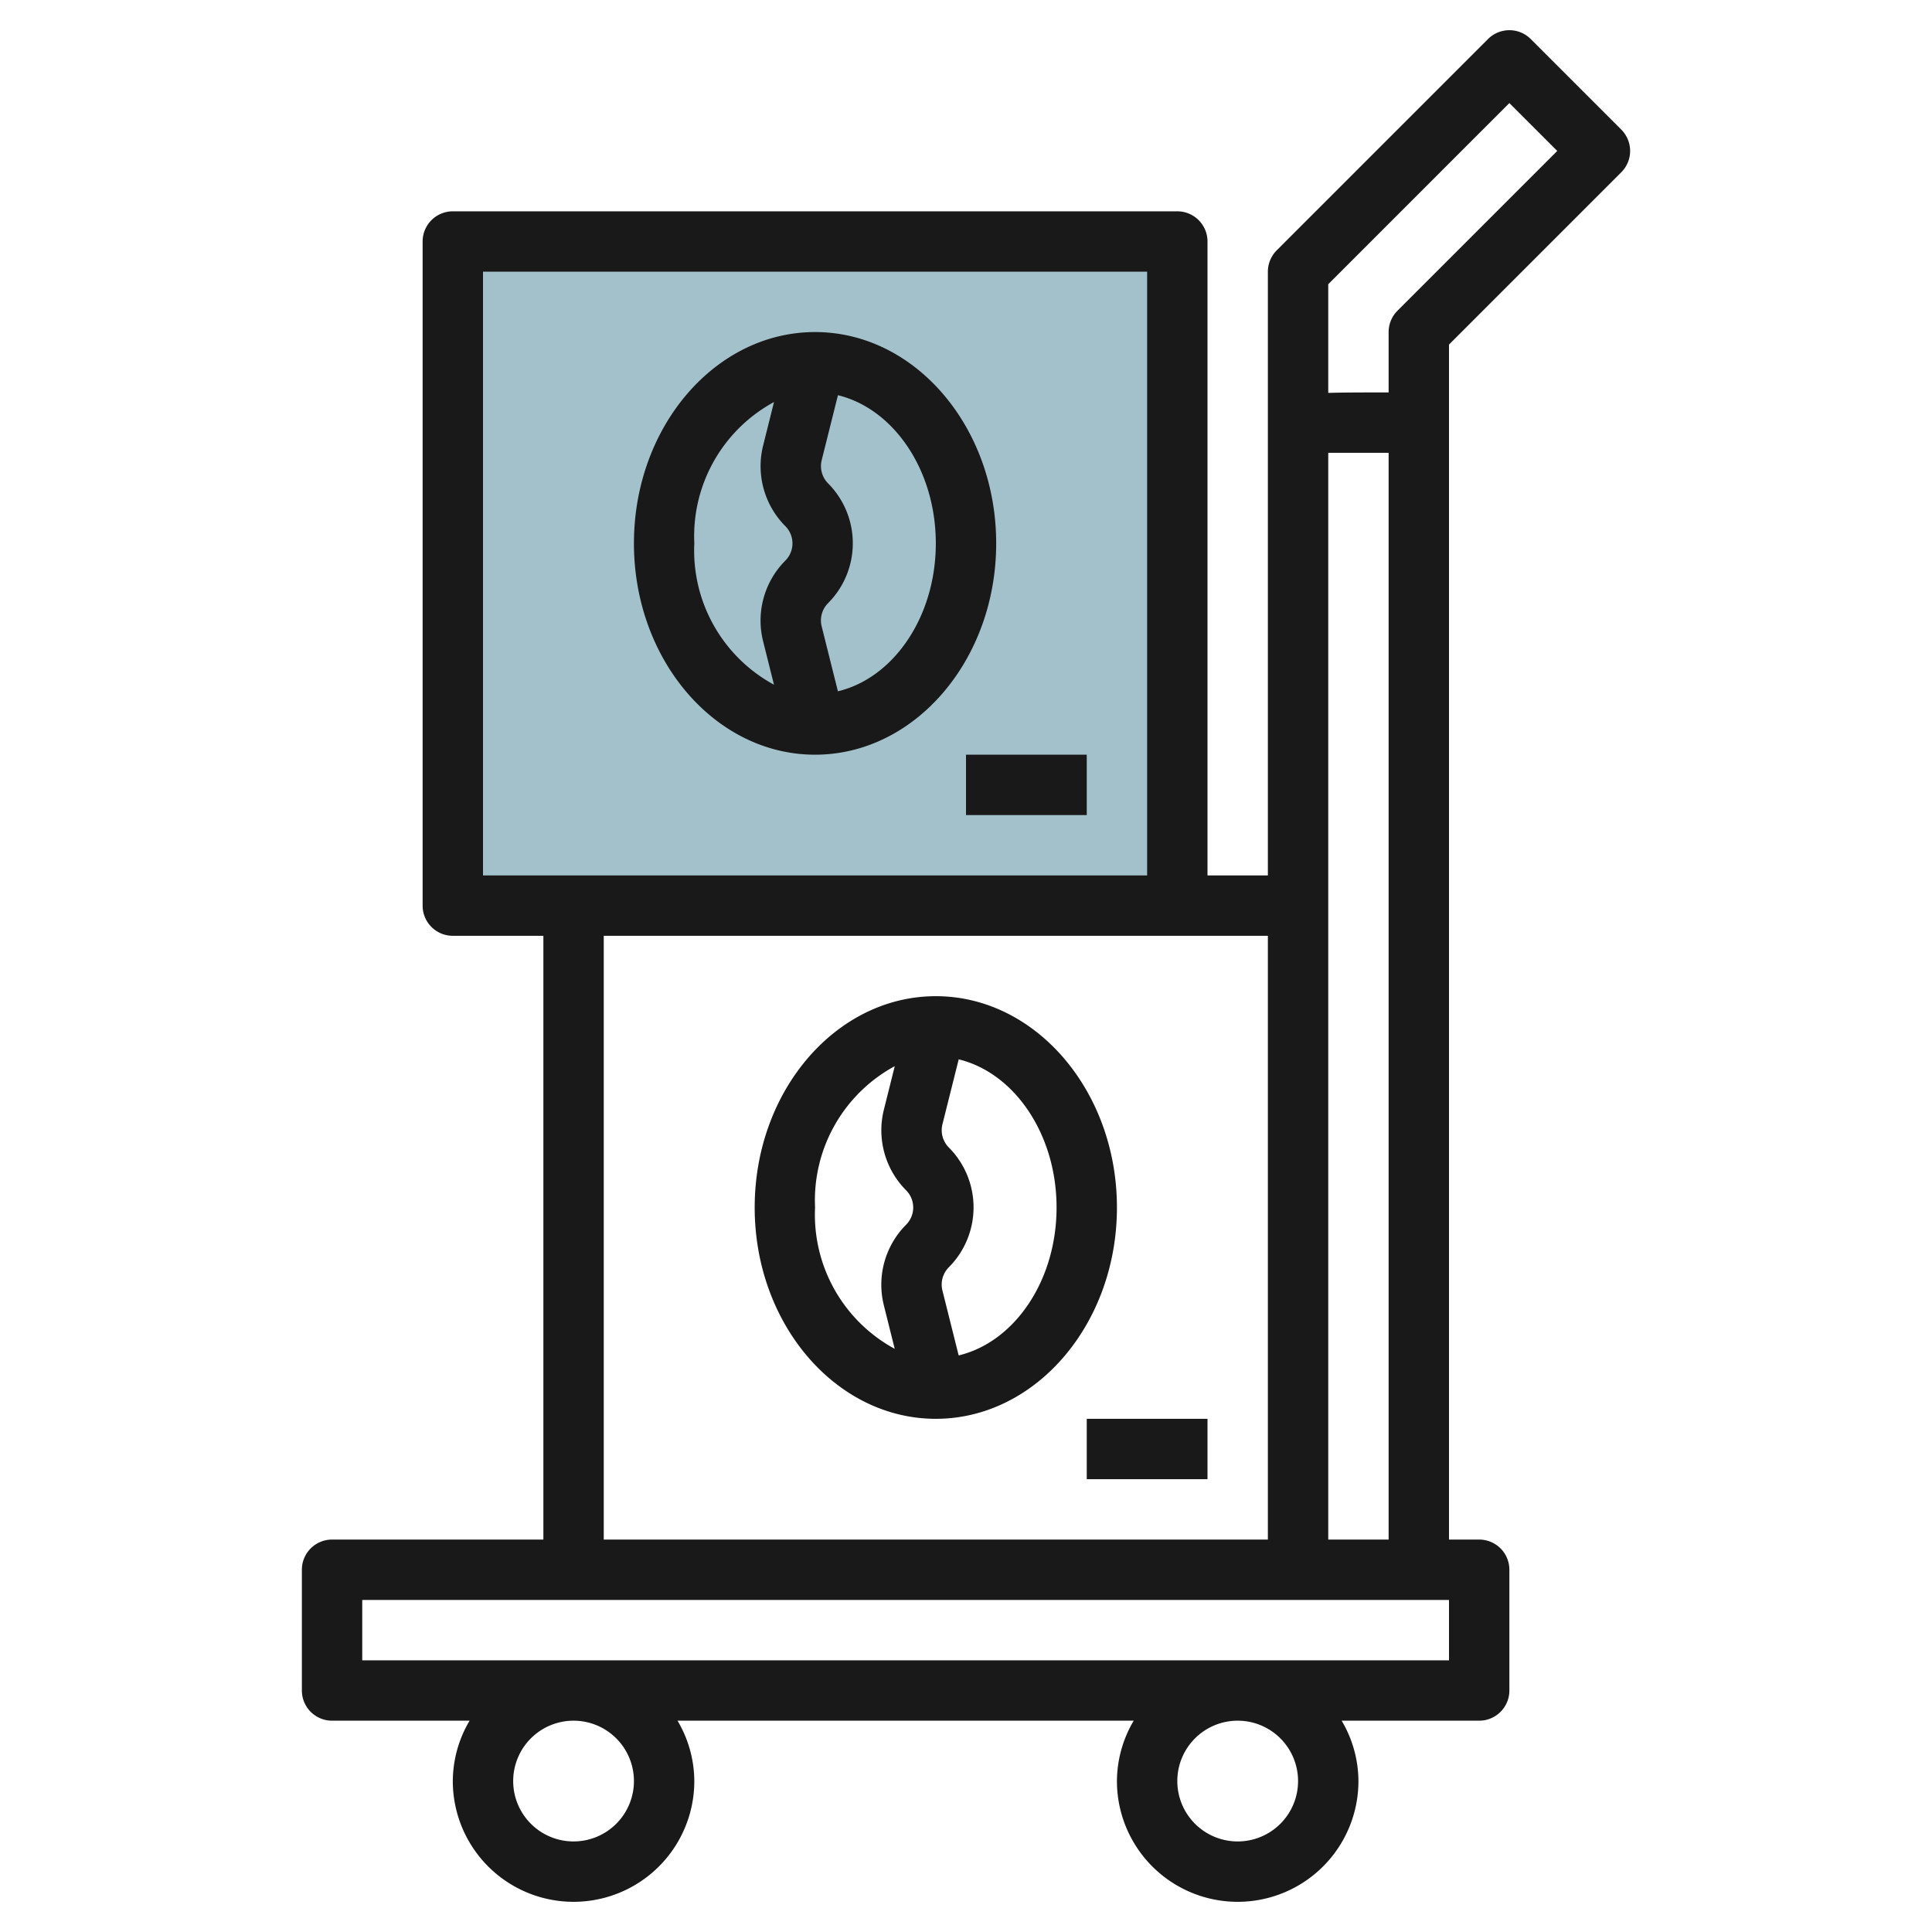
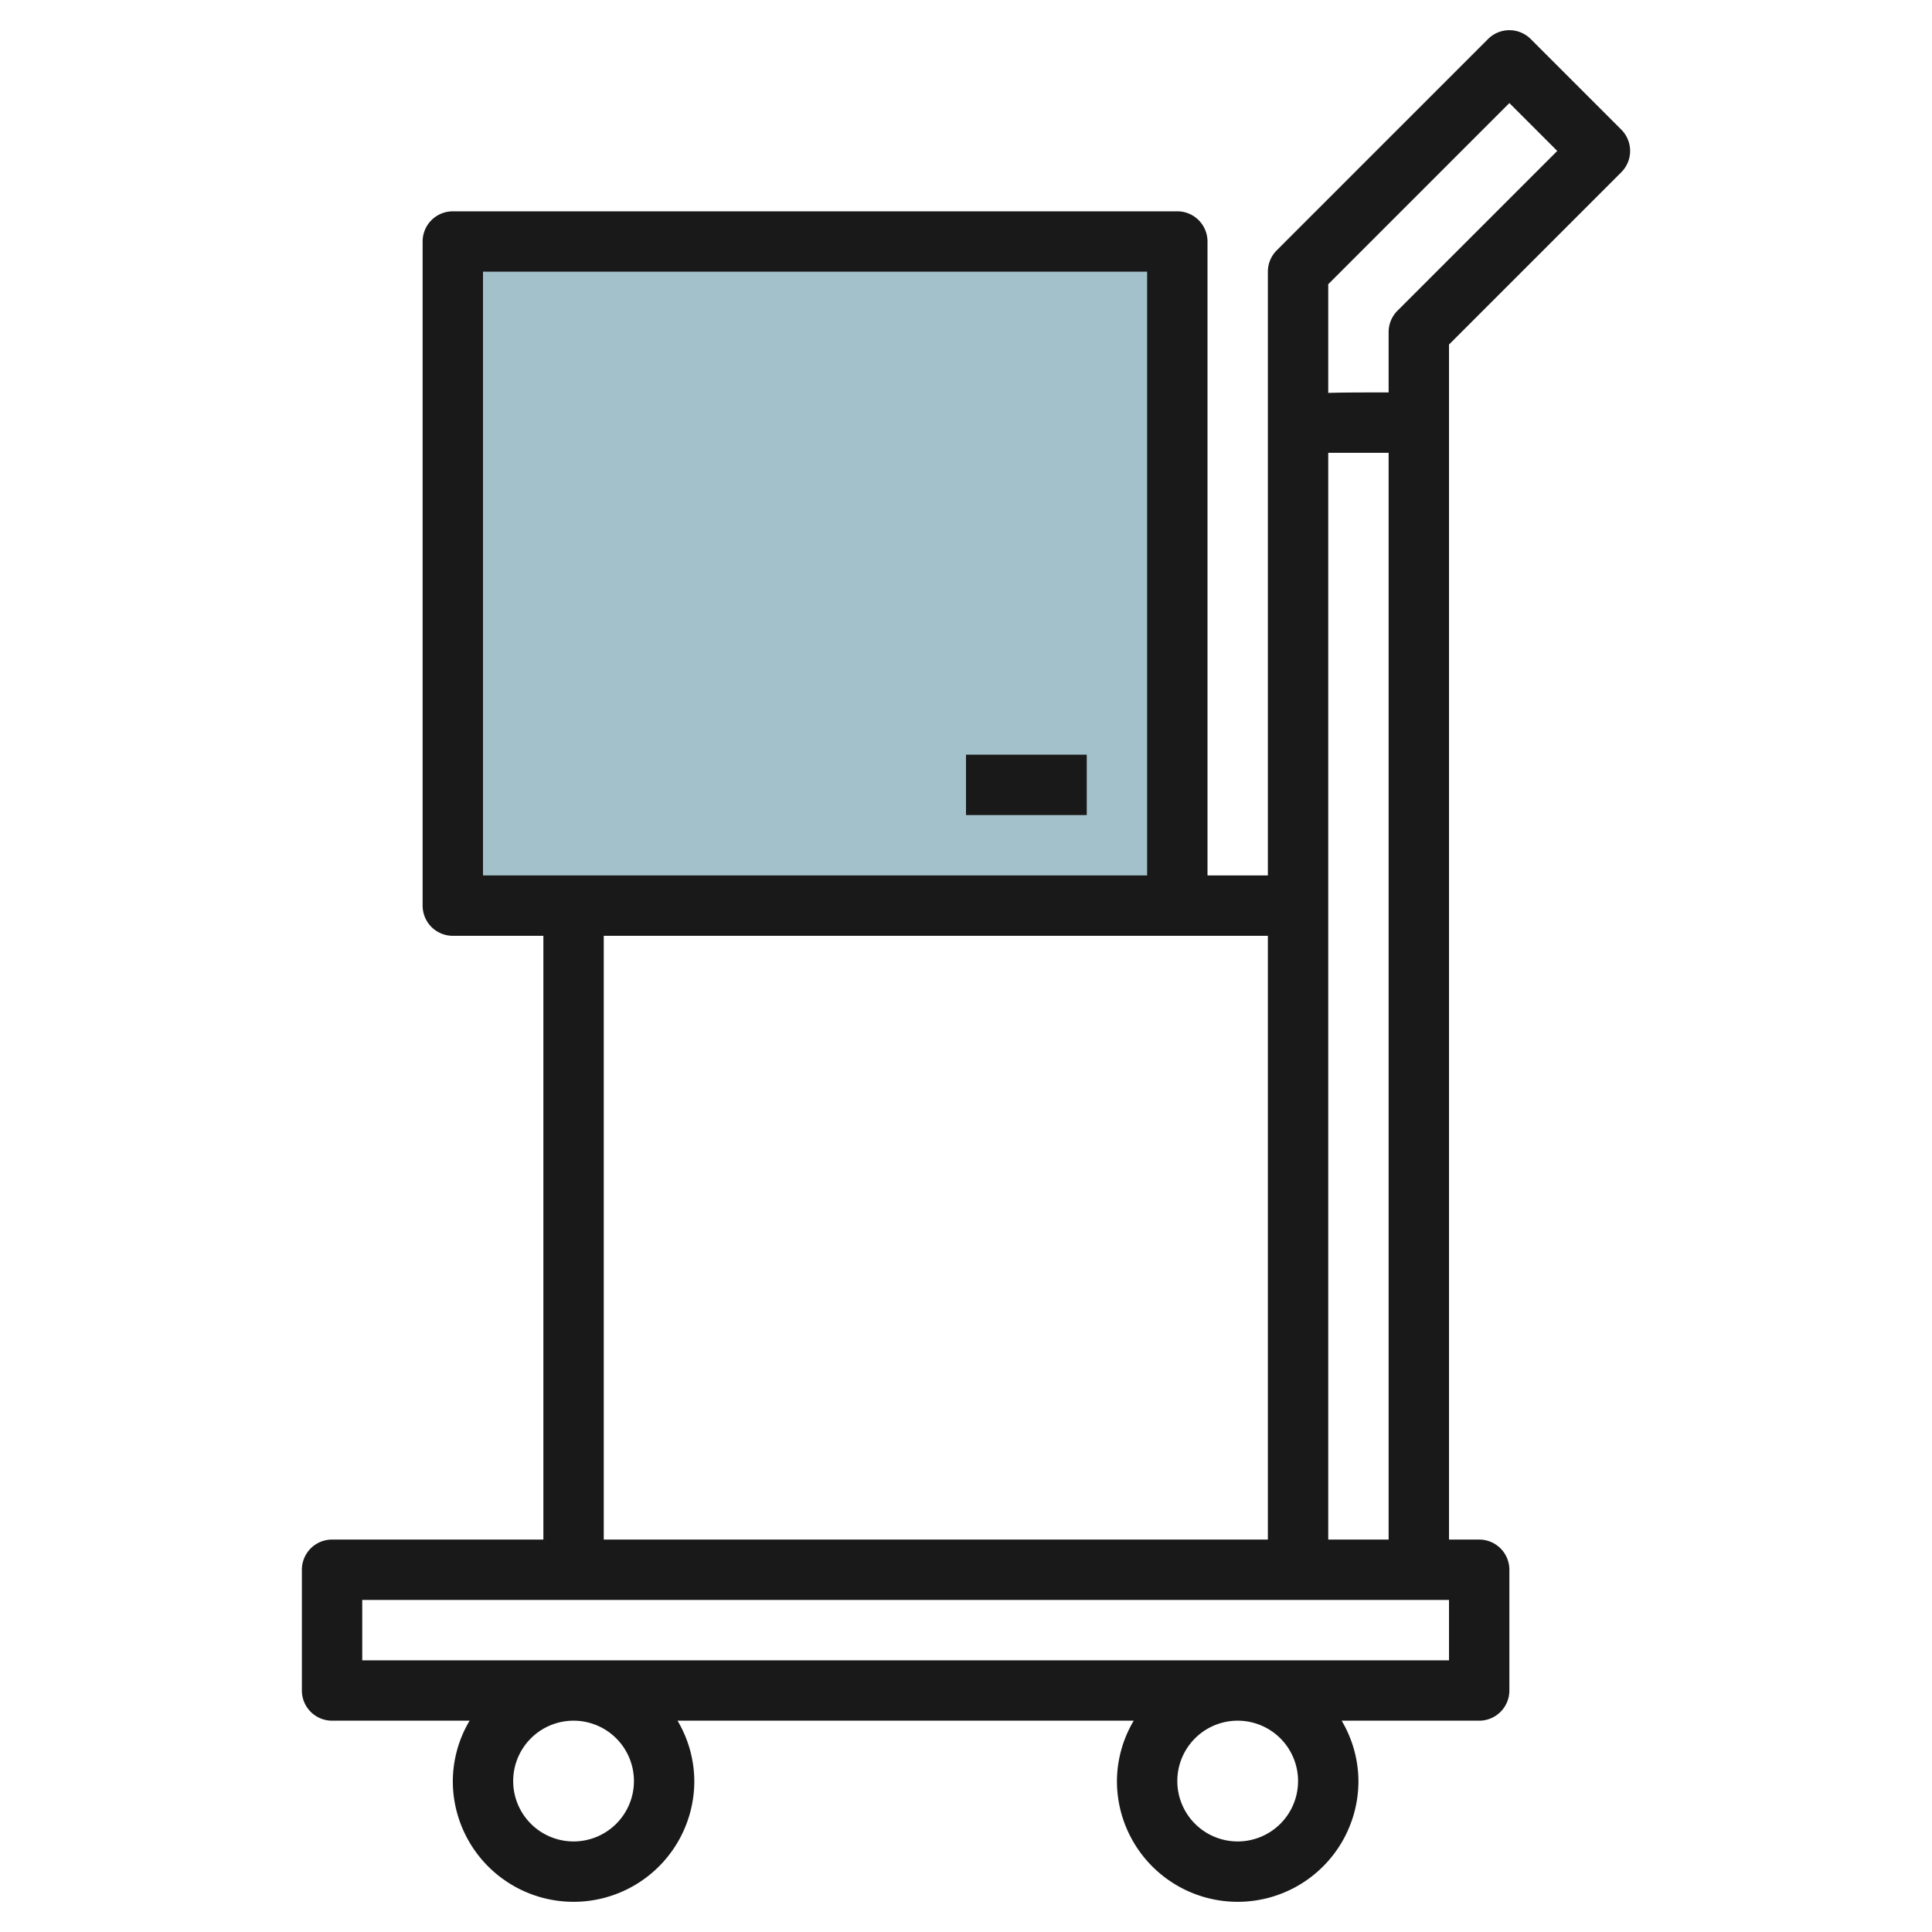
<svg xmlns="http://www.w3.org/2000/svg" id="Layer_3" height="512" viewBox="0 0 64 64" width="512" data-name="Layer 3">
  <path d="m15 8h24v22h-24z" fill="#a3c1ca" />
  <g fill="#191919">
    <path d="m53.707 5.707a1 1 0 0 0 0-1.414l-3-3a1 1 0 0 0 -1.414 0l-7 7a1 1 0 0 0 -.293.707v20h-2v-21a1 1 0 0 0 -1-1h-24a1 1 0 0 0 -1 1v22a1 1 0 0 0 1 1h3v20h-7a1 1 0 0 0 -1 1v4a1 1 0 0 0 1 1h4.556a3.959 3.959 0 0 0 -.556 2 4 4 0 0 0 8 0 3.959 3.959 0 0 0 -.556-2h15.112a3.959 3.959 0 0 0 -.556 2 4 4 0 0 0 8 0 3.959 3.959 0 0 0 -.556-2h4.556a1 1 0 0 0 1-1v-4a1 1 0 0 0 -1-1h-1v-39.586zm-3.707-2.293 1.586 1.586-5.293 5.293a1 1 0 0 0 -.293.707v2c-.845 0-1.5 0-2 .015v-3.6zm-34 5.586h22v20h-22zm4 22h22v20h-22zm1 28a2 2 0 1 1 -2-2 2 2 0 0 1 2 2zm22 0a2 2 0 1 1 -2-2 2 2 0 0 1 2 2zm5-4h-36v-2h36zm-4-4v-36h2v36z" />
-     <path d="m31 33c-3.309 0-6 3.141-6 7s2.691 7 6 7 6-3.141 6-7-2.691-7-6-7zm-4 7a5.055 5.055 0 0 1 2.64-4.682l-.362 1.448a2.818 2.818 0 0 0 .738 2.664.808.808 0 0 1 0 1.14 2.816 2.816 0 0 0 -.739 2.664l.362 1.448a5.055 5.055 0 0 1 -2.639-4.682zm4.757 4.9-.539-2.154a.811.811 0 0 1 .213-.766 2.812 2.812 0 0 0 0-3.968.813.813 0 0 1 -.212-.766l.539-2.154c1.842.448 3.242 2.475 3.242 4.908s-1.4 4.46-3.243 4.9z" />
-     <path d="m36 47h4v2h-4z" />
-     <path d="m27 25c3.309 0 6-3.141 6-7s-2.691-7-6-7-6 3.141-6 7 2.691 7 6 7zm4-7c0 2.433-1.4 4.46-3.243 4.9l-.539-2.154a.811.811 0 0 1 .213-.766 2.812 2.812 0 0 0 0-3.968.813.813 0 0 1 -.212-.766l.539-2.154c1.842.448 3.242 2.475 3.242 4.908zm-5.36-4.682-.362 1.448a2.818 2.818 0 0 0 .738 2.664.808.808 0 0 1 0 1.14 2.816 2.816 0 0 0 -.739 2.664l.362 1.448a5.055 5.055 0 0 1 -2.639-4.682 5.055 5.055 0 0 1 2.64-4.682z" />
    <path d="m32 25h4v2h-4z" />
  </g>
</svg>